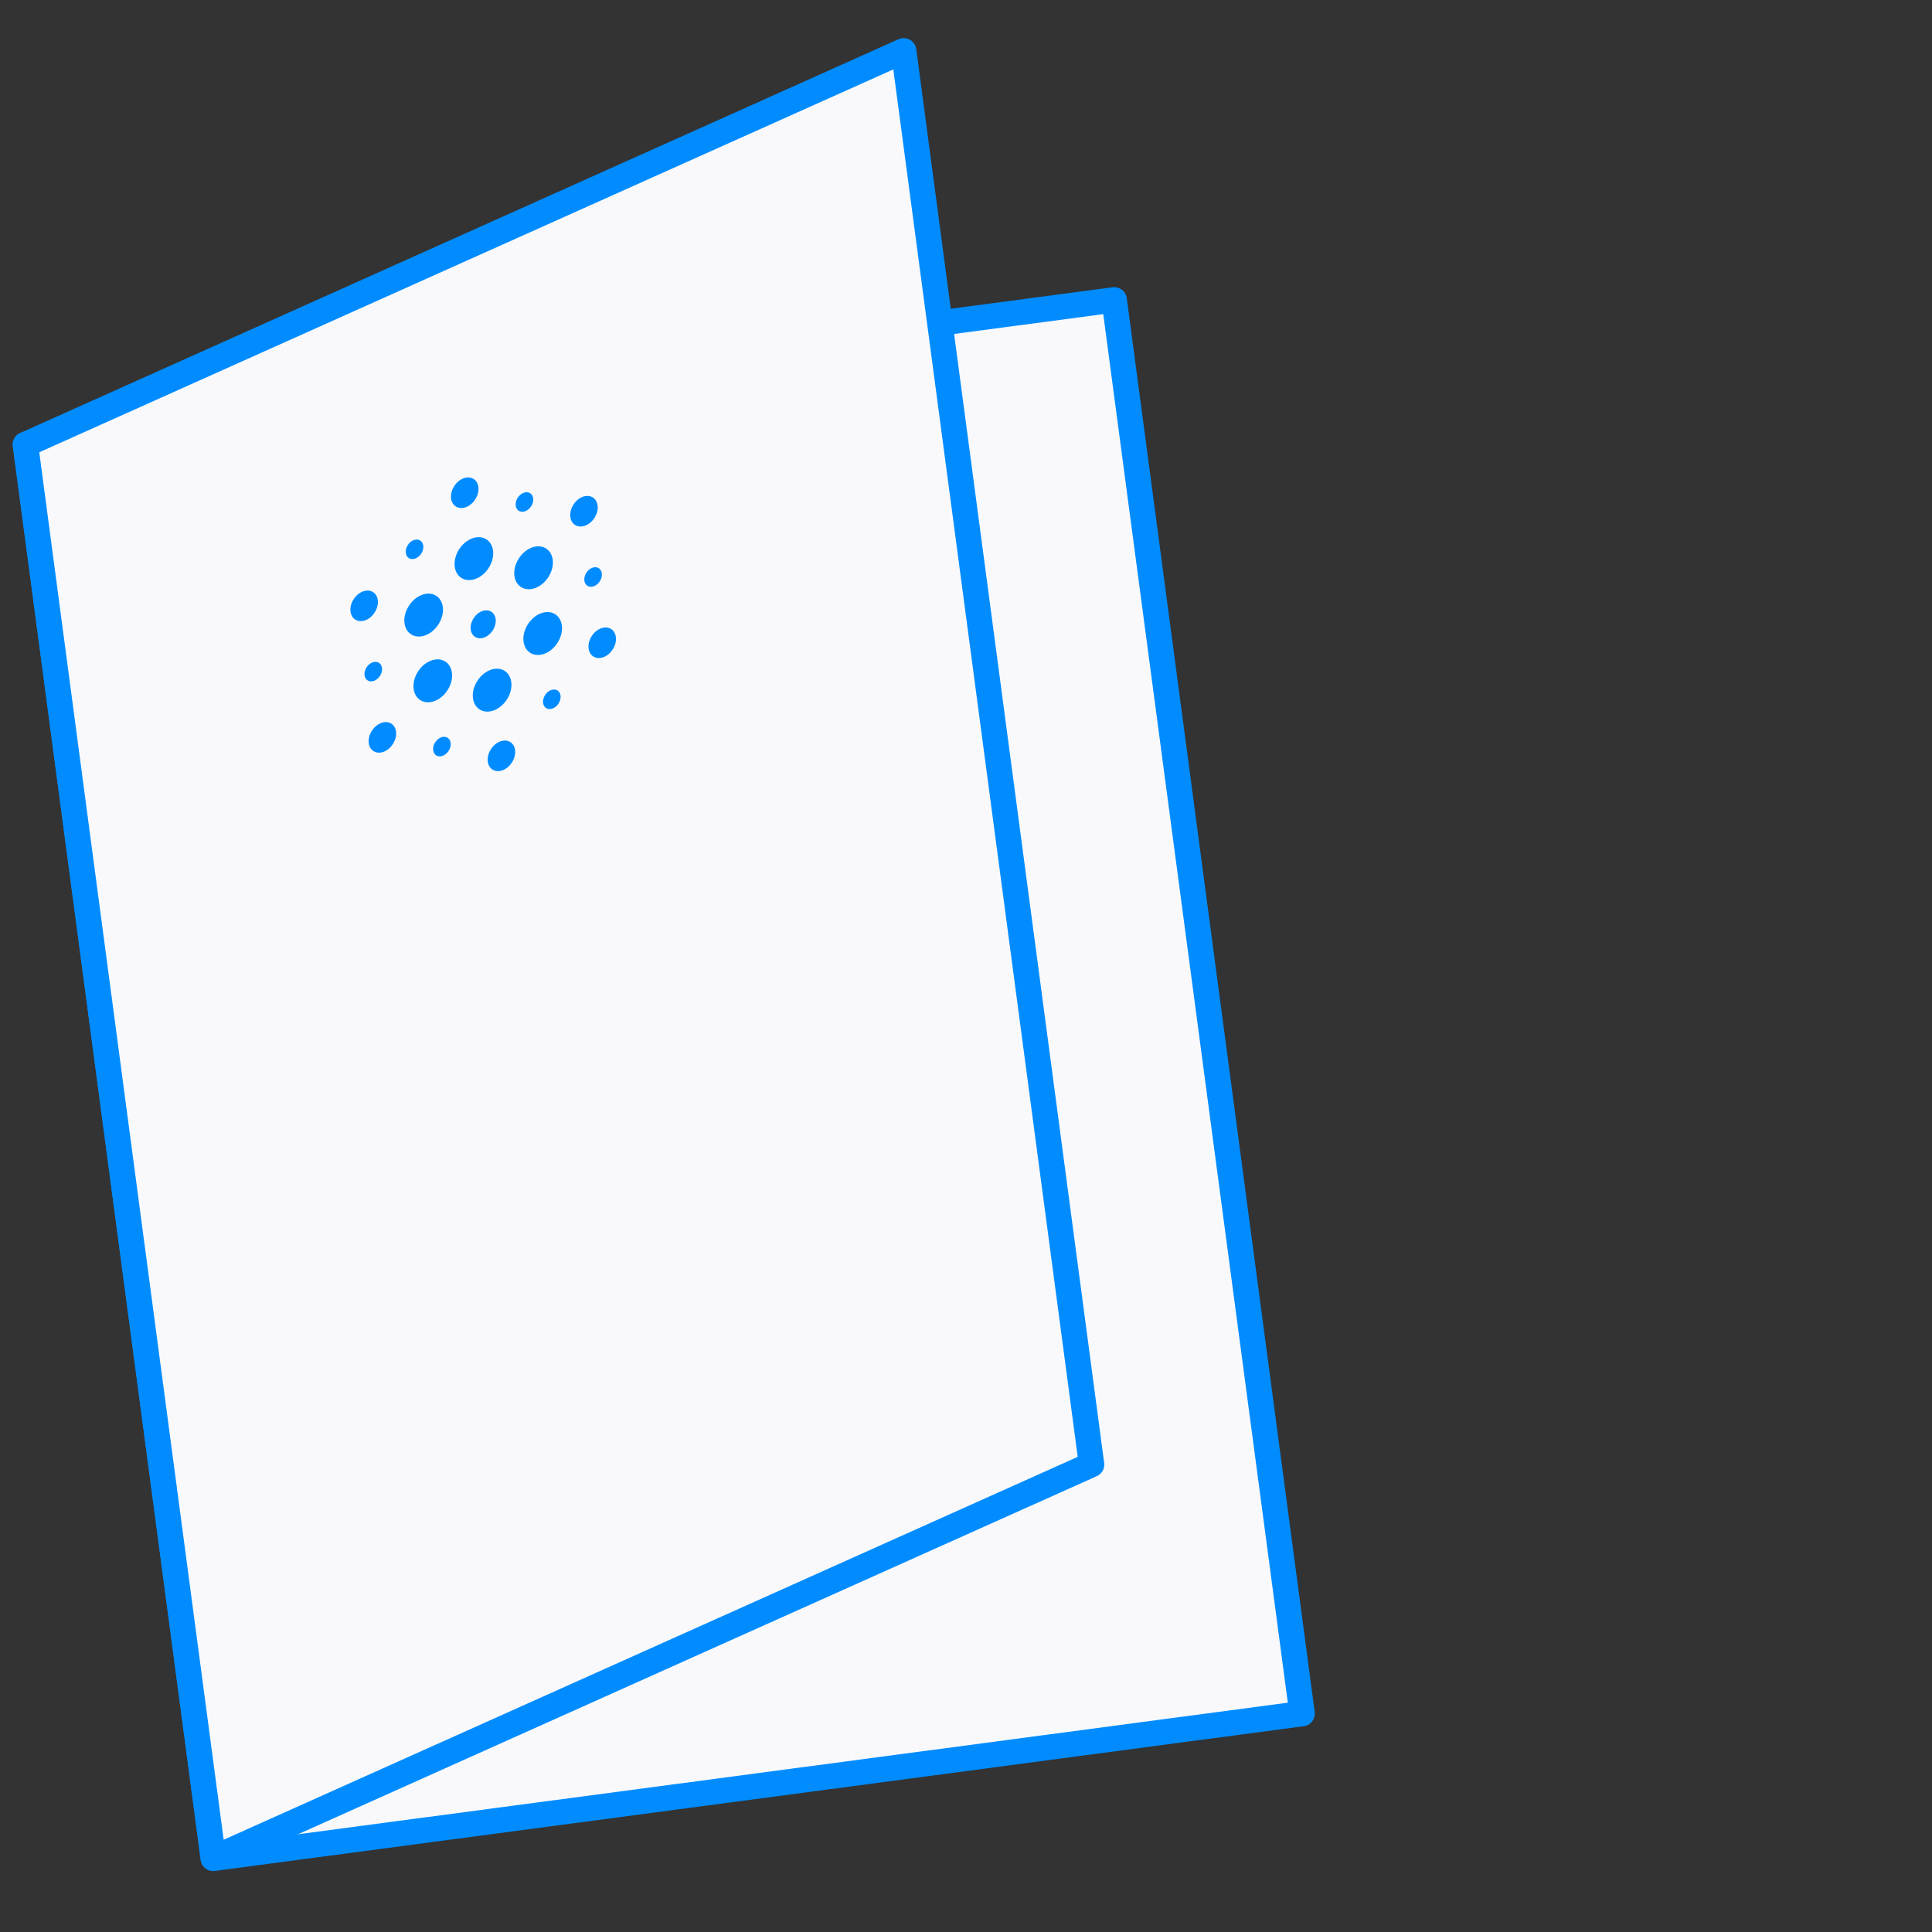
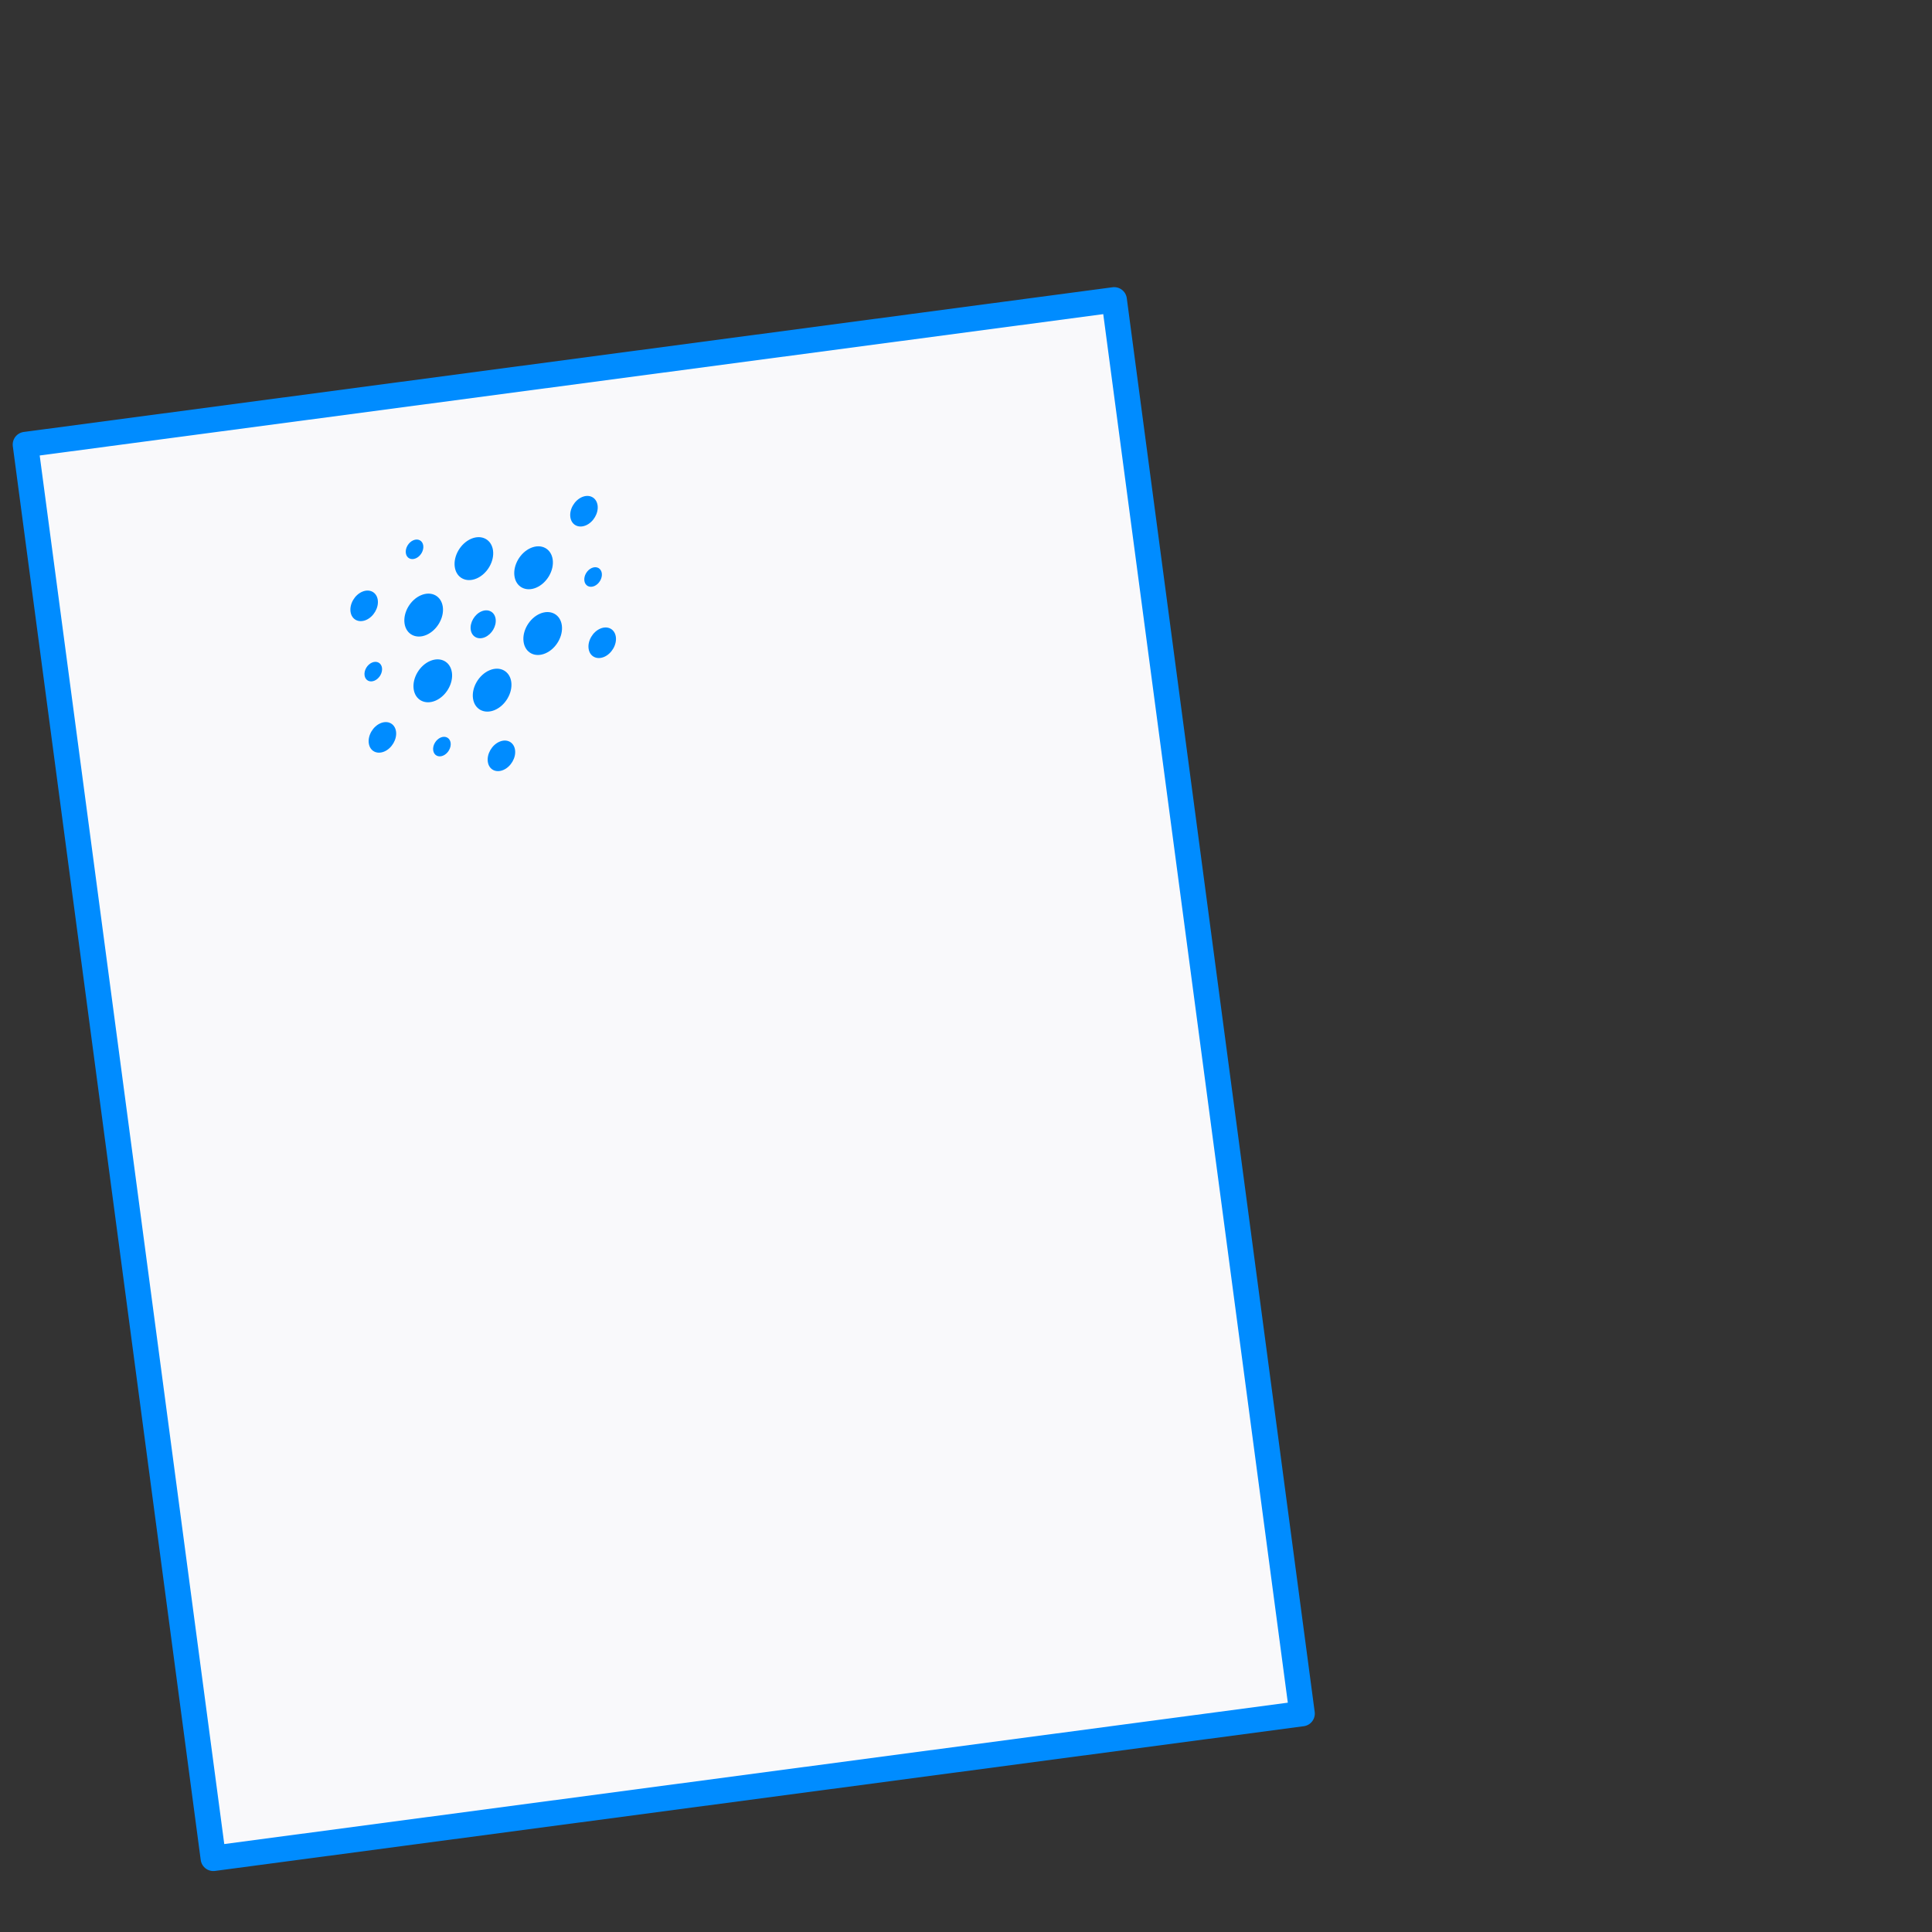
<svg xmlns="http://www.w3.org/2000/svg" width="76" height="76" viewBox="0 0 76 76" fill="none">
  <rect x="0" y="0" width="76" height="76" fill="#333333" stroke="none" />
  <mask id="mask0" maskUnits="userSpaceOnUse" x="0" y="0" width="76" height="76">
    <rect width="76" height="76" fill="#C4C4C4" />
  </mask>
  <g mask="url(#mask0)">
    <path d="M43.829 11.796L1 17.488L8.392 73.102L51.221 67.409L43.829 11.796Z" fill="#F9F9FB" stroke="#008CFF" stroke-miterlimit="10" stroke-linejoin="round" />
-     <path d="M42.939 57.613L8.391 73.101L1 17.488L35.548 2L42.939 57.613Z" fill="#F9F9FB" stroke="#008CFF" stroke-miterlimit="10" stroke-linejoin="round" />
    <path d="M14.402 24.388C14.106 24.515 13.831 24.37 13.789 24.063C13.746 23.757 13.952 23.404 14.248 23.277C14.543 23.15 14.818 23.296 14.861 23.602C14.903 23.908 14.697 24.261 14.402 24.388Z" fill="#008CFF" />
    <path d="M14.733 26.775C14.544 26.857 14.368 26.763 14.341 26.567C14.313 26.371 14.445 26.145 14.634 26.064C14.823 25.983 14.999 26.076 15.027 26.272C15.054 26.468 14.922 26.694 14.733 26.775Z" fill="#008CFF" />
    <path d="M16.774 24.976C16.359 25.154 15.973 24.95 15.913 24.52C15.854 24.089 16.143 23.594 16.558 23.416C16.973 23.237 17.359 23.442 17.419 23.872C17.478 24.302 17.189 24.797 16.774 24.976Z" fill="#008CFF" />
    <path d="M16.356 21.964C16.167 22.046 15.991 21.952 15.964 21.756C15.937 21.56 16.069 21.335 16.258 21.253C16.447 21.172 16.623 21.265 16.65 21.461C16.677 21.657 16.546 21.883 16.356 21.964Z" fill="#008CFF" />
-     <path d="M18.359 19.939C18.063 20.066 17.788 19.92 17.745 19.614C17.703 19.307 17.909 18.955 18.204 18.827C18.5 18.7 18.775 18.846 18.818 19.152C18.86 19.459 18.654 19.811 18.359 19.939Z" fill="#008CFF" />
-     <path d="M20.68 20.103C20.49 20.184 20.314 20.091 20.287 19.895C20.26 19.699 20.392 19.473 20.581 19.392C20.77 19.31 20.946 19.404 20.973 19.6C21 19.796 20.869 20.021 20.68 20.103Z" fill="#008CFF" />
    <path d="M23.049 20.666C22.753 20.793 22.478 20.647 22.436 20.341C22.393 20.034 22.599 19.682 22.894 19.554C23.19 19.427 23.465 19.573 23.508 19.88C23.55 20.186 23.344 20.539 23.049 20.666Z" fill="#008CFF" />
    <path d="M19.077 25.066C18.808 25.182 18.556 25.049 18.517 24.77C18.479 24.49 18.667 24.168 18.937 24.051C19.206 23.935 19.458 24.068 19.497 24.348C19.535 24.628 19.347 24.95 19.077 25.066Z" fill="#008CFF" />
    <path d="M21.456 25.701C21.041 25.88 20.655 25.675 20.596 25.245C20.536 24.815 20.825 24.32 21.24 24.141C21.655 23.963 22.041 24.167 22.101 24.598C22.16 25.028 21.872 25.523 21.456 25.701Z" fill="#008CFF" />
    <path d="M21.098 23.115C20.683 23.294 20.296 23.089 20.237 22.659C20.177 22.229 20.466 21.734 20.881 21.555C21.296 21.376 21.682 21.581 21.742 22.011C21.802 22.441 21.513 22.936 21.098 23.115Z" fill="#008CFF" />
    <path d="M18.75 22.755C18.334 22.934 17.948 22.729 17.889 22.299C17.829 21.869 18.118 21.374 18.533 21.195C18.948 21.017 19.334 21.221 19.394 21.651C19.453 22.081 19.165 22.576 18.75 22.755Z" fill="#008CFF" />
    <path d="M19.467 27.929C19.052 28.107 18.666 27.903 18.606 27.473C18.547 27.043 18.836 26.548 19.251 26.369C19.666 26.19 20.052 26.395 20.112 26.825C20.171 27.255 19.882 27.75 19.467 27.929Z" fill="#008CFF" />
    <path d="M17.133 27.562C16.718 27.74 16.332 27.536 16.272 27.106C16.213 26.675 16.502 26.18 16.917 26.002C17.332 25.823 17.718 26.028 17.777 26.458C17.837 26.888 17.548 27.383 17.133 27.562Z" fill="#008CFF" />
    <path d="M23.767 25.84C23.471 25.967 23.196 25.821 23.154 25.515C23.111 25.208 23.317 24.856 23.612 24.729C23.908 24.601 24.183 24.747 24.226 25.053C24.268 25.36 24.062 25.713 23.767 25.84Z" fill="#008CFF" />
-     <path d="M21.756 27.864C21.567 27.945 21.392 27.852 21.364 27.656C21.337 27.46 21.469 27.234 21.658 27.153C21.847 27.071 22.023 27.164 22.05 27.36C22.077 27.557 21.946 27.782 21.756 27.864Z" fill="#008CFF" />
    <path d="M19.802 30.288C19.506 30.416 19.231 30.27 19.189 29.964C19.146 29.657 19.352 29.304 19.648 29.177C19.943 29.05 20.218 29.196 20.261 29.502C20.303 29.808 20.098 30.161 19.802 30.288Z" fill="#008CFF" />
    <path d="M17.433 29.724C17.244 29.806 17.068 29.712 17.041 29.516C17.013 29.32 17.145 29.095 17.334 29.013C17.523 28.932 17.699 29.025 17.727 29.221C17.754 29.417 17.622 29.643 17.433 29.724Z" fill="#008CFF" />
    <path d="M23.38 23.054C23.191 23.135 23.015 23.042 22.988 22.846C22.96 22.649 23.092 22.424 23.281 22.342C23.47 22.261 23.646 22.354 23.674 22.55C23.701 22.747 23.569 22.972 23.38 23.054Z" fill="#008CFF" />
    <path d="M15.12 29.562C14.824 29.689 14.549 29.544 14.507 29.237C14.464 28.931 14.67 28.578 14.966 28.451C15.261 28.324 15.536 28.469 15.579 28.776C15.621 29.082 15.415 29.435 15.12 29.562Z" fill="#008CFF" />
  </g>
</svg>